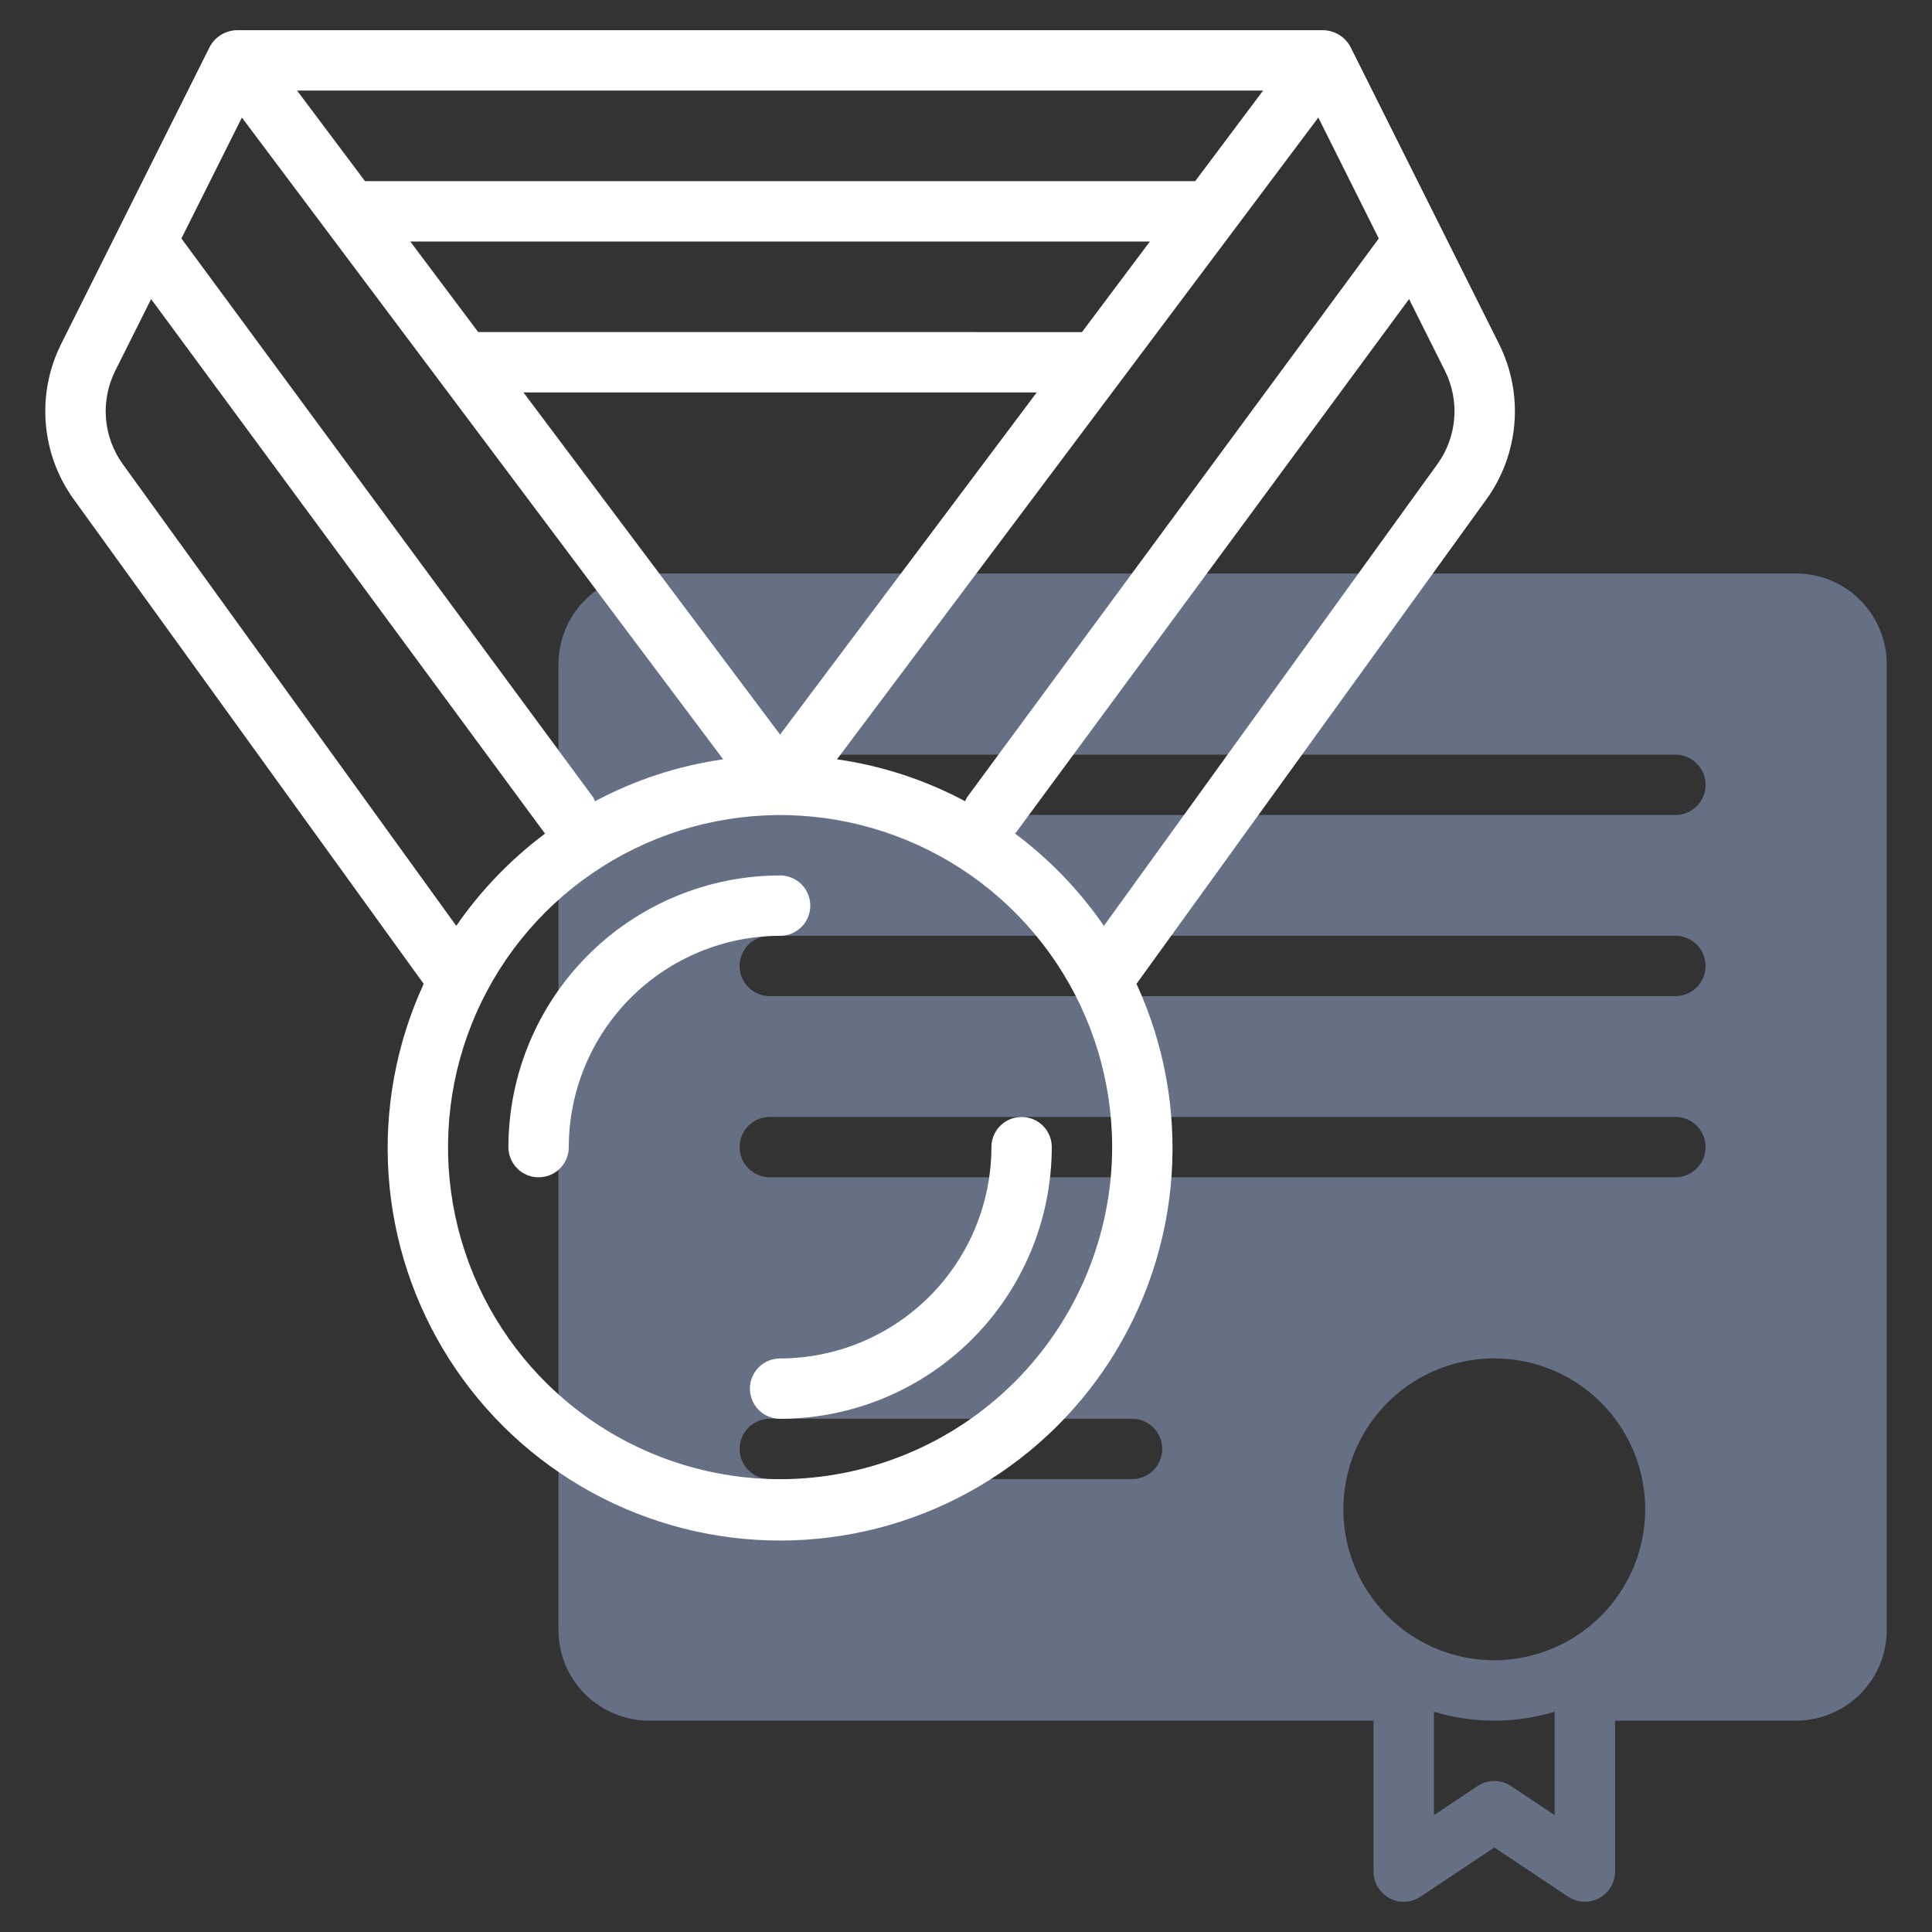
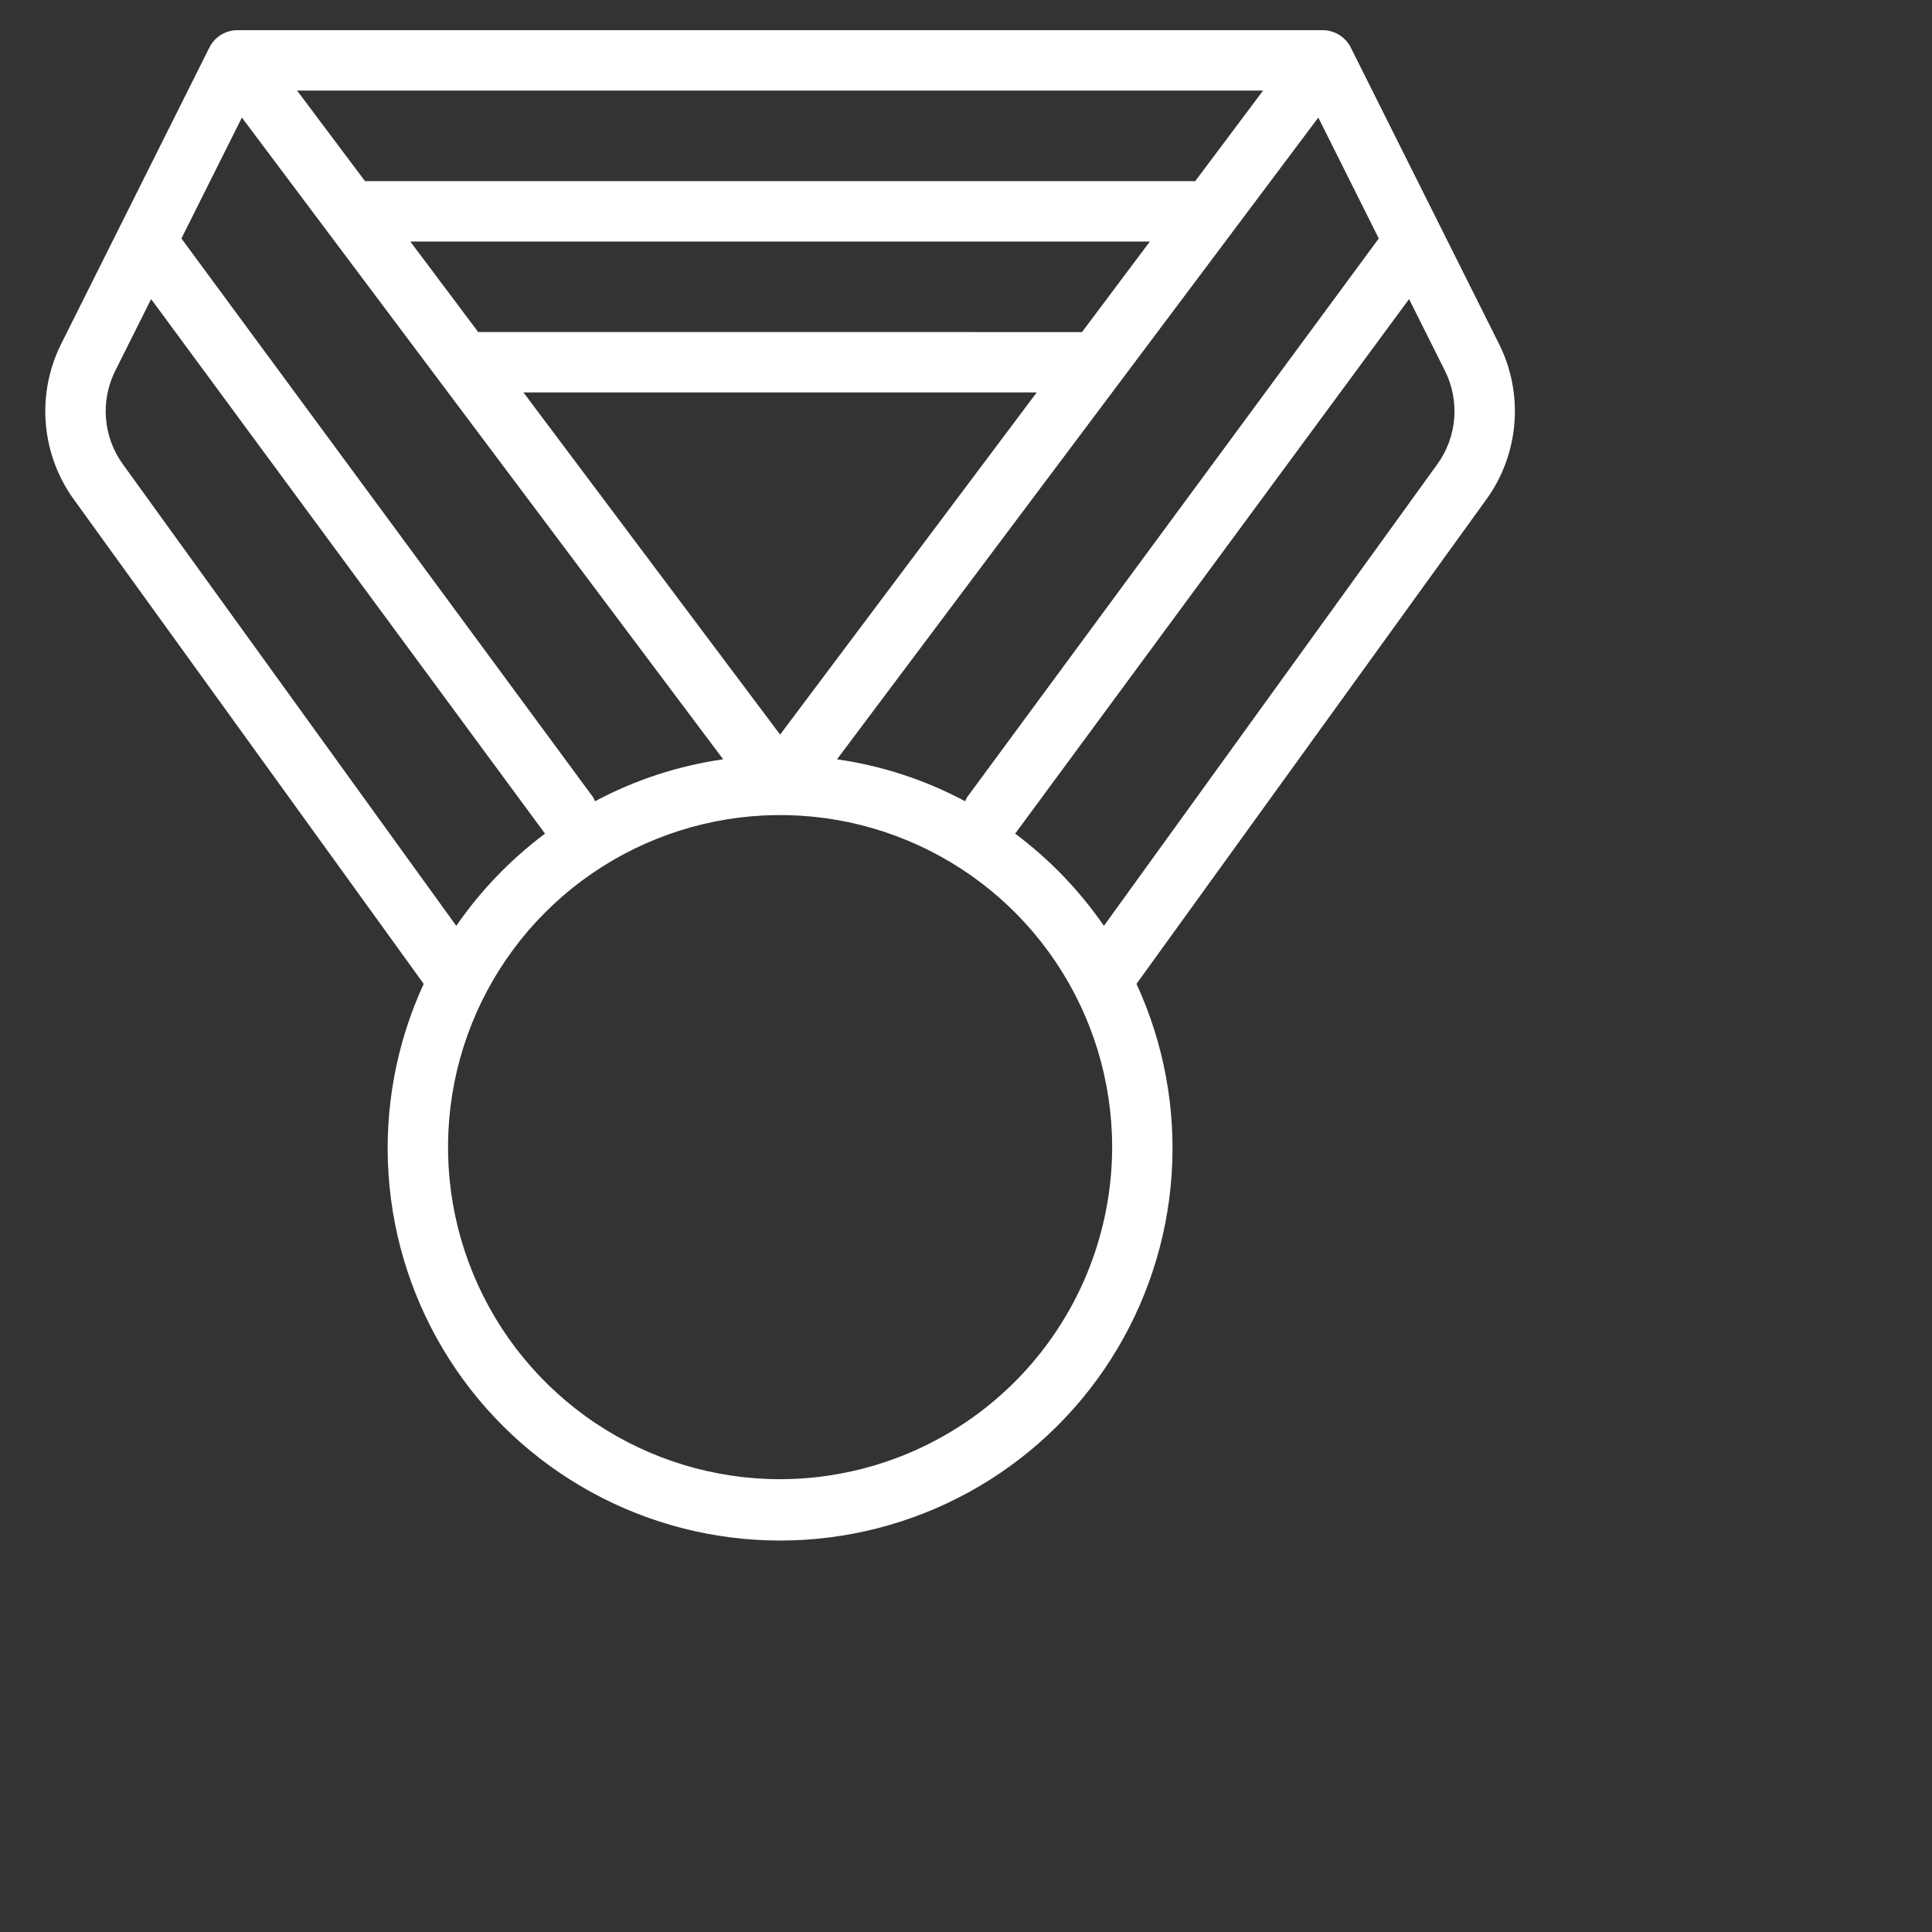
<svg xmlns="http://www.w3.org/2000/svg" width="60" height="60" viewBox="0 0 60 60" fill="none">
  <rect x="0" y="0" width="60" height="60" fill="#333333" stroke="none" />
-   <path d="M55.781 17.811H20.156C19.411 17.812 18.696 18.108 18.168 18.636C17.641 19.163 17.345 19.878 17.344 20.623V50.623C17.345 51.369 17.641 52.084 18.168 52.611C18.696 53.138 19.411 53.435 20.156 53.436H42.656V58.123C42.656 58.293 42.703 58.459 42.79 58.605C42.877 58.75 43.002 58.87 43.152 58.95C43.301 59.03 43.47 59.068 43.639 59.059C43.809 59.051 43.973 58.997 44.114 58.903L46.406 57.375L48.699 58.903C48.84 58.997 49.004 59.051 49.173 59.059C49.343 59.067 49.511 59.029 49.661 58.949C49.81 58.869 49.935 58.75 50.023 58.605C50.11 58.459 50.156 58.293 50.156 58.123V53.436H55.781C56.527 53.435 57.242 53.138 57.769 52.611C58.296 52.084 58.593 51.369 58.594 50.623V20.623C58.593 19.878 58.296 19.163 57.769 18.636C57.242 18.108 56.527 17.812 55.781 17.811ZM35.156 45.936H23.906C23.658 45.936 23.419 45.837 23.243 45.661C23.067 45.485 22.969 45.247 22.969 44.998C22.969 44.75 23.067 44.511 23.243 44.335C23.419 44.16 23.658 44.061 23.906 44.061H35.156C35.405 44.061 35.643 44.16 35.819 44.335C35.995 44.511 36.094 44.75 36.094 44.998C36.094 45.247 35.995 45.485 35.819 45.661C35.643 45.837 35.405 45.936 35.156 45.936ZM48.281 56.372L46.926 55.468C46.772 55.365 46.591 55.31 46.406 55.31C46.221 55.31 46.04 55.365 45.886 55.468L44.531 56.372V53.159C45.754 53.528 47.058 53.528 48.281 53.159V56.372ZM46.406 51.561C45.479 51.561 44.573 51.286 43.802 50.771C43.031 50.256 42.43 49.524 42.076 48.667C41.721 47.811 41.628 46.868 41.809 45.959C41.99 45.05 42.436 44.214 43.092 43.559C43.747 42.903 44.583 42.457 45.492 42.276C46.401 42.095 47.343 42.188 48.2 42.543C49.057 42.897 49.789 43.498 50.304 44.269C50.819 45.04 51.094 45.946 51.094 46.873C51.092 48.116 50.598 49.307 49.719 50.186C48.84 51.065 47.649 51.559 46.406 51.561ZM52.031 36.561H23.906C23.658 36.561 23.419 36.462 23.243 36.286C23.067 36.11 22.969 35.872 22.969 35.623C22.969 35.375 23.067 35.136 23.243 34.96C23.419 34.785 23.658 34.686 23.906 34.686H52.031C52.28 34.686 52.518 34.785 52.694 34.96C52.87 35.136 52.969 35.375 52.969 35.623C52.969 35.872 52.87 36.11 52.694 36.286C52.518 36.462 52.28 36.561 52.031 36.561ZM52.031 30.936H23.906C23.658 30.936 23.419 30.837 23.243 30.661C23.067 30.485 22.969 30.247 22.969 29.998C22.969 29.75 23.067 29.511 23.243 29.335C23.419 29.16 23.658 29.061 23.906 29.061H52.031C52.28 29.061 52.518 29.16 52.694 29.335C52.87 29.511 52.969 29.75 52.969 29.998C52.969 30.247 52.87 30.485 52.694 30.661C52.518 30.837 52.28 30.936 52.031 30.936ZM52.031 25.311H23.906C23.658 25.311 23.419 25.212 23.243 25.036C23.067 24.86 22.969 24.622 22.969 24.373C22.969 24.125 23.067 23.886 23.243 23.71C23.419 23.535 23.658 23.436 23.906 23.436H52.031C52.28 23.436 52.518 23.535 52.694 23.71C52.87 23.886 52.969 24.125 52.969 24.373C52.969 24.622 52.87 24.86 52.694 25.036C52.518 25.212 52.28 25.311 52.031 25.311Z" fill="#667085" />
-   <path d="M30.789 35.625C30.787 37.365 30.095 39.033 28.865 40.263C27.634 41.493 25.966 42.185 24.227 42.188C23.978 42.188 23.739 42.286 23.564 42.462C23.388 42.638 23.289 42.876 23.289 43.125C23.289 43.374 23.388 43.612 23.564 43.788C23.739 43.964 23.978 44.062 24.227 44.062C26.464 44.06 28.608 43.17 30.19 41.589C31.772 40.007 32.662 37.862 32.664 35.625C32.664 35.376 32.565 35.138 32.389 34.962C32.214 34.786 31.975 34.688 31.727 34.688C31.478 34.688 31.239 34.786 31.064 34.962C30.888 35.138 30.789 35.376 30.789 35.625Z" fill="white" />
-   <path d="M25.164 28.125C25.164 28.002 25.14 27.88 25.093 27.766C25.046 27.652 24.977 27.549 24.89 27.462C24.803 27.375 24.699 27.306 24.585 27.259C24.472 27.212 24.35 27.187 24.227 27.188C21.989 27.19 19.845 28.08 18.263 29.662C16.681 31.243 15.791 33.388 15.789 35.625C15.789 35.874 15.888 36.112 16.064 36.288C16.239 36.464 16.478 36.562 16.727 36.562C16.975 36.562 17.214 36.464 17.39 36.288C17.565 36.112 17.664 35.874 17.664 35.625C17.666 33.885 18.358 32.217 19.588 30.987C20.819 29.757 22.487 29.065 24.227 29.062C24.35 29.063 24.472 29.038 24.585 28.991C24.699 28.944 24.803 28.875 24.89 28.788C24.977 28.701 25.046 28.598 25.093 28.484C25.14 28.37 25.164 28.248 25.164 28.125Z" fill="white" />
  <path d="M41.94 1.456C41.858 1.303 41.738 1.175 41.59 1.084C41.443 0.993 41.275 0.942 41.102 0.938H7.351C7.178 0.942 7.01 0.992 6.862 1.083C6.715 1.174 6.594 1.303 6.513 1.456L1.903 10.674C1.519 11.44 1.352 12.296 1.422 13.15C1.491 14.004 1.793 14.822 2.296 15.515L13.154 30.549L13.159 30.553C12.303 32.41 11.927 34.453 12.068 36.493C12.208 38.533 12.859 40.504 13.962 42.227C15.064 43.949 16.582 45.366 18.376 46.347C20.17 47.329 22.182 47.843 24.227 47.843C26.271 47.843 28.283 47.329 30.077 46.347C31.871 45.366 33.389 43.949 34.491 42.227C35.593 40.504 36.245 38.533 36.385 36.493C36.526 34.453 36.15 32.41 35.294 30.553L35.299 30.549L46.157 15.514C46.66 14.821 46.962 14.003 47.031 13.149C47.101 12.296 46.934 11.44 46.55 10.674L41.94 1.456ZM29.975 24.884C28.734 24.221 27.387 23.78 25.994 23.581L40.941 3.651L42.819 7.406L30.035 24.757C30.012 24.797 29.992 24.84 29.975 24.884ZM18.478 24.884C18.461 24.84 18.442 24.797 18.418 24.757L5.634 7.406L7.512 3.651L22.459 23.581C21.066 23.78 19.719 24.221 18.478 24.884ZM33.602 10.313L14.851 10.312L12.742 7.5H35.711L33.602 10.313ZM32.196 12.188L24.227 22.813L16.257 12.188H32.196ZM37.118 5.625H11.335L9.226 2.812H39.227L37.118 5.625ZM3.816 14.418C3.514 14.002 3.333 13.511 3.291 12.998C3.25 12.486 3.35 11.972 3.58 11.513L4.693 9.288L16.91 25.868C16.915 25.876 16.925 25.878 16.931 25.886C15.861 26.685 14.928 27.654 14.17 28.753L3.816 14.418ZM24.227 45.938C22.187 45.938 20.193 45.333 18.497 44.2C16.801 43.066 15.479 41.456 14.699 39.571C13.918 37.687 13.714 35.614 14.112 33.613C14.51 31.613 15.492 29.775 16.934 28.333C18.377 26.891 20.214 25.909 22.215 25.511C24.215 25.113 26.289 25.317 28.173 26.098C30.057 26.878 31.668 28.2 32.801 29.896C33.934 31.592 34.539 33.585 34.539 35.625C34.536 38.359 33.448 40.98 31.515 42.914C29.582 44.847 26.961 45.934 24.227 45.938ZM44.637 14.417L34.283 28.753C33.525 27.654 32.592 26.685 31.522 25.886C31.528 25.878 31.538 25.876 31.543 25.868L43.76 9.288L44.873 11.513C45.103 11.972 45.203 12.486 45.162 12.998C45.12 13.51 44.939 14.001 44.637 14.417Z" fill="white" />
</svg>